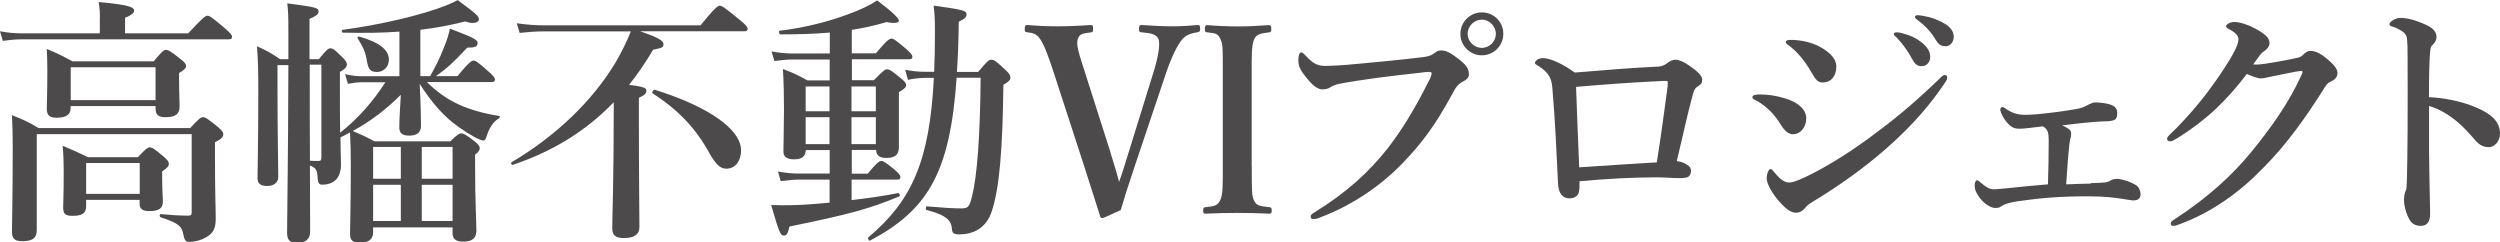
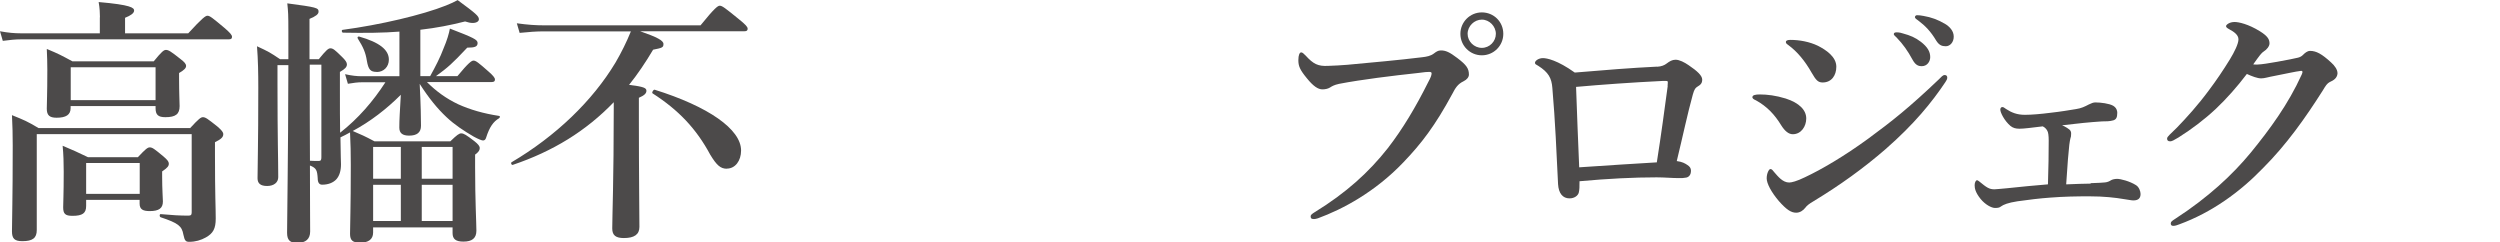
<svg xmlns="http://www.w3.org/2000/svg" id="_レイヤー_2" width="231.89" height="22.49" viewBox="0 0 231.89 22.49">
  <g id="_レイヤー_1-2">
    <path d="M9.27,1.61c0-.36-.02-.86-.12-1.42,3,.26,3.29.53,3.29.79,0,.24-.31.46-.84.67v1.44h5.86c1.32-1.44,1.61-1.63,1.78-1.63.22,0,.46.19,1.58,1.13.5.43.7.65.7.82s-.07.24-.31.24H1.94c-.5,0-1.01.05-1.68.14l-.26-.89c.77.14,1.34.19,1.92.19h7.34v-1.49ZM17.62,11.9c.82-.89,1.01-1.03,1.2-1.03.24,0,.43.14,1.34.86.41.36.55.53.55.72,0,.26-.19.46-.77.74v1.18c0,3.84.07,4.78.07,5.9,0,.94-.24,1.37-.91,1.75-.46.26-.98.41-1.54.41-.31,0-.43-.07-.55-.67-.14-.79-.46-1.06-2.11-1.61-.12-.05-.12-.29,0-.29,1.1.1,1.78.14,2.57.14.24,0,.31-.07.31-.31v-7.25H3.41v8.9c0,.74-.38,1.03-1.34,1.03-.72,0-.96-.24-.96-.91,0-1.32.07-2.64.07-7.97,0-.94-.02-1.87-.07-2.81,1.18.48,1.37.55,2.47,1.2h14.04ZM6.55,9.84v.19c0,.62-.43.89-1.3.89-.65,0-.91-.22-.91-.84s.05-1.2.05-3.6c0-.65-.02-1.3-.05-1.94,1.15.48,1.32.58,2.38,1.15h7.54c.74-.91.94-1.06,1.13-1.06.24,0,.46.14,1.32.82.41.31.55.48.55.67s-.17.38-.65.65v.5c0,1.34.05,2.28.05,2.57,0,.74-.36,1.03-1.32,1.03-.67,0-.91-.22-.91-.84v-.19h-7.87ZM7.99,18.53v.58c0,.67-.34.91-1.27.91-.67,0-.86-.19-.86-.79,0-.53.05-1.08.05-3.29,0-.79-.02-1.61-.1-2.42,1.08.46,1.25.53,2.35,1.06h4.63c.72-.77.91-.91,1.1-.91.24,0,.43.14,1.27.84.36.31.5.48.5.67,0,.22-.12.38-.62.72v.46c0,1.22.07,2.06.07,2.33,0,.62-.36.89-1.22.89-.65,0-.94-.17-.94-.7v-.34h-4.97ZM14.43,6.24h-7.87v3.05h7.87v-3.05ZM12.96,15.12h-4.97v2.86h4.97v-2.86Z" style="fill:#4c4a4a;" />
    <path d="M37.08,2.93c-1.51.12-3.22.14-5.26.1-.12,0-.17-.24-.05-.26,3.48-.46,7.42-1.39,9.6-2.26.43-.17.79-.34,1.08-.5,1.73,1.27,1.97,1.49,1.97,1.78,0,.19-.22.34-.58.34-.19,0-.43-.05-.7-.14-1.34.34-2.66.6-4.15.77v4.3h.91c.48-.86.94-1.75,1.25-2.59.31-.72.5-1.37.58-1.82,2.23.86,2.57,1.03,2.57,1.34,0,.34-.26.43-.96.43-1.42,1.51-1.78,1.82-2.9,2.64h1.99c1.03-1.25,1.32-1.44,1.49-1.44.22,0,.46.19,1.39,1.01.41.36.6.58.6.74s-.07.24-.31.24h-6c.86.86,1.8,1.54,2.9,2.06,1.1.5,2.35.86,3.79,1.08.12.02.1.14,0,.22-.53.31-.89.82-1.2,1.8-.05.17-.14.26-.29.26-.12,0-.46-.14-.86-.36-.91-.53-1.78-1.1-2.54-1.82-.82-.77-1.61-1.73-2.47-3.07.1,1.87.12,3.34.12,3.89,0,.62-.38.91-1.1.91-.6,0-.91-.22-.91-.74,0-.79.05-1.42.14-3.05-1.32,1.32-2.81,2.47-4.46,3.36.84.36,1.08.46,2.02.96h7.03c.62-.6.82-.74,1.01-.74.24,0,.46.14,1.22.72.36.29.5.46.5.65s-.1.36-.43.6v1.18c0,3.07.12,5.18.12,5.88s-.41,1.01-1.2,1.01c-.72,0-1.01-.24-1.01-.79v-.53h-7.37v.48c0,.62-.43.94-1.2.94-.7,0-.94-.22-.94-.82,0-1.06.07-2.14.07-6.41,0-.98-.02-1.99-.07-3-.29.17-.58.31-.89.46.02,1.85.05,2.28.05,2.5,0,.6-.14,1.06-.43,1.39-.29.31-.74.5-1.32.5-.26,0-.41-.19-.41-.6-.05-.74-.12-.94-.72-1.18,0,3,.02,5.09.02,6.12,0,.7-.41,1.06-1.2,1.06-.67,0-.94-.26-.94-.94,0-1.68.1-6.41.12-15.55h-1.01v1.7c0,5.23.07,6.96.07,8.69,0,.5-.41.82-1.03.82s-.89-.24-.89-.72c0-1.39.07-2.81.07-8.42,0-1.27-.02-2.54-.12-3.82,1.08.5,1.22.58,2.14,1.2h.77v-2.52c0-1.66-.02-1.9-.1-2.66,2.71.36,2.9.41,2.9.77,0,.24-.26.43-.84.67v3.74h.86c.7-.86.89-1.01,1.08-1.01.24,0,.41.14,1.1.82.29.29.43.48.43.67,0,.24-.17.43-.65.7v1.42c0,1.85,0,3.22.02,4.22,1.68-1.32,3.05-2.9,4.2-4.68h-2.16c-.41,0-.79.05-1.32.14l-.26-.89c.62.14,1.08.19,1.54.19h3.5V2.93ZM28.73,6c0,2.98,0,5.93.02,8.91.31.02.58.02.82.02.19,0,.24-.1.24-.34V6h-1.08ZM34.94,6.67c-.58,0-.77-.22-.91-1.03-.12-.77-.34-1.27-.84-2.06-.07-.1,0-.22.12-.19,1.87.53,2.76,1.22,2.76,2.14,0,.67-.48,1.15-1.13,1.15ZM34.61,13.63v2.95h2.57v-2.95h-2.57ZM37.18,20.5v-3.36h-2.57v3.36h2.57ZM41.98,13.63h-2.86v2.95h2.86v-2.95ZM41.98,17.14h-2.86v3.36h2.86v-3.36Z" style="fill:#4c4a4a;" />
    <path d="M59.38,2.9c1.58.55,2.16.86,2.16,1.18s-.1.36-.96.53c-.7,1.18-1.44,2.28-2.23,3.26,1.37.17,1.61.29,1.61.55,0,.24-.19.43-.7.65v1.97c0,5.23.05,8.83.05,10.01,0,.7-.48,1.03-1.44,1.03-.74,0-1.08-.24-1.08-.89,0-1.1.14-4.46.14-11.21v-.5c-2.59,2.69-5.66,4.56-9.36,5.81-.12.05-.22-.17-.12-.24,4.1-2.42,7.51-5.69,9.65-9.26.55-.94,1.03-1.92,1.42-2.88h-8.09c-.67,0-1.34.05-2.23.14l-.26-.89c1.01.14,1.75.19,2.52.19h14.52c1.32-1.63,1.61-1.82,1.78-1.82.22,0,.48.19,1.8,1.27.6.48.79.7.79.86s-.07.24-.31.24h-9.65ZM67.42,15.65c-.58,0-.94-.31-1.54-1.3-1.3-2.42-2.95-4.15-5.35-5.69-.1-.07.07-.36.19-.34,4.99,1.56,8.02,3.67,8.02,5.64,0,.96-.55,1.68-1.32,1.68Z" style="fill:#4c4a4a;" />
-     <path d="M78.98,16.11h1.51c.79-.98,1.08-1.18,1.25-1.18.22,0,.48.19,1.25.82.34.29.53.5.53.67s-.07.24-.31.24h-4.22v1.9c1.46-.17,2.98-.38,4.32-.65.12-.02.22.26.1.31-2.78,1.15-4.63,1.66-10.18,2.79-.14.62-.26.84-.5.84-.34,0-.43-.19-1.2-2.83,1.44.05,2.52,0,3.31-.05.67-.05,1.37-.1,2.11-.17v-2.14h-2.78c-.53,0-1.06.05-1.75.14l-.26-.89c.77.14,1.37.19,1.94.19h2.86v-2.18h-2.21c-.05.62-.38.86-1.1.86-.46,0-.98-.12-.98-.7,0-1.08.05-2.57.05-3.91,0-1.25-.02-2.5-.1-3.77,1.06.41,1.22.48,2.28,1.06h2.06v-1.94h-3.43c-.5,0-1.03.05-1.7.14l-.26-.89c.77.14,1.32.19,1.9.19h3.5v-1.94c-1.34.12-2.83.17-4.58.17-.12,0-.19-.31-.07-.34,2.23-.26,4.54-.84,6.38-1.54,1.06-.38,1.99-.82,2.66-1.27,1.42,1.06,2.02,1.66,2.02,1.87s-.34.29-1.15.14c-1.06.31-2.11.55-3.22.72v2.18h2.23c.98-1.18,1.27-1.37,1.44-1.37.22,0,.46.19,1.37.96.38.34.58.55.58.72s-.07.24-.31.24h-5.3v1.94h2.04c.84-.86,1.03-1.01,1.22-1.01.24,0,.43.14,1.27.82.36.29.5.46.5.65s-.17.36-.67.65v5.09c0,.7-.36,1.01-1.15,1.01-.65,0-.94-.22-.96-.74h-2.26v2.18ZM76.94,10.32v-2.3h-2.21v2.3h2.21ZM76.94,13.37v-2.5h-2.21v2.5h2.21ZM81.24,10.32v-2.3h-2.26v2.3h2.26ZM81.24,13.37v-2.5h-2.26v2.5h2.26ZM88.73,7.22c-.6,8.78-2.66,12.26-8.04,15.1-.1.05-.24-.24-.14-.31,4.03-3.38,5.69-7.1,6.07-14.79h-.65c-.6,0-1.3.07-1.75.19l-.26-.94c.58.12,1.2.19,1.9.19h.79c.05-1.15.07-2.4.07-3.74,0-1.1-.02-1.54-.12-2.4,2.74.38,3.05.46,3.05.82,0,.26-.19.43-.72.67-.02,1.7-.07,3.24-.17,4.66h1.97c.86-1.01.98-1.13,1.22-1.13s.46.14,1.27.91c.38.34.5.53.5.72,0,.26-.1.36-.65.7-.07,5.79-.34,9.72-1.15,11.93-.29.74-.74,1.25-1.34,1.58-.43.22-.94.36-1.58.36-.53,0-.67-.1-.7-.48-.05-.77-.46-1.3-2.35-1.78-.12-.02-.1-.34.02-.34,1.63.14,2.5.19,3.17.19s.77-.12,1.03-1.15c.46-1.87.74-5.42.79-10.97h-2.23Z" style="fill:#4c4a4a;" />
-     <path d="M103.01,14.18c.48,1.54.6,1.94.79,2.69.29-.77.41-1.22.89-2.74l2.3-7.42c.38-1.2.67-2.59.46-3.1-.24-.53-.91-.53-1.61-.62-.14-.02-.19-.05-.19-.29,0-.31.05-.38.22-.38,1.03.07,2.02.12,2.95.12s1.7-.07,2.26-.12c.19,0,.24.05.24.36,0,.22-.07.29-.26.31-.58.1-1.01.24-1.37.62-.48.55-1.03,1.7-1.51,3.1l-2.9,8.62c-.79,2.35-.96,2.93-1.32,4.15-1.49.7-1.61.74-1.73.74s-.17-.07-.19-.19c-.46-1.44-.86-2.71-1.49-4.66l-2.81-8.64c-.5-1.54-.91-2.62-1.27-3.12-.31-.46-.62-.55-1.2-.62-.17-.02-.22-.05-.22-.29,0-.31.05-.38.22-.38.94.07,1.7.12,2.76.12.96,0,2.23-.05,3.14-.12.19,0,.22.07.22.34s-.02.31-.17.34c-.77.1-1.08.12-1.25.62-.19.58.17,1.51.67,3.1l2.38,7.46ZM116.11,15.43c0,2.42,0,2.74.22,3.19.24.5.6.5,1.44.6.14.02.19.07.19.31s-.05.29-.24.29c-1.03-.05-1.85-.07-2.88-.07s-2.14.02-3.02.07c-.17,0-.22-.05-.22-.29s.05-.29.19-.31c.82-.1,1.08-.1,1.37-.6.29-.53.26-1.56.26-3.19V6.72c0-2.28.02-2.57-.22-3.1s-.46-.53-1.22-.62c-.17-.02-.22-.05-.22-.29,0-.31.05-.38.24-.38.82.07,1.8.12,2.78.12,1.06,0,2.04-.05,2.9-.12.19,0,.24.07.24.38,0,.24-.05.26-.19.29-.72.1-1.15.12-1.39.62-.26.55-.24,1.61-.24,3.1v8.71Z" style="fill:#4c4a4a;" />
    <path d="M124.2,7.78c-.46.1-.65.22-.84.34s-.46.17-.7.17c-.41,0-.86-.31-1.44-1.03-.65-.79-.79-1.13-.79-1.68,0-.48.12-.72.26-.72.12,0,.22.1.41.29.72.79,1.15,1.01,2.09.96.6-.02,1.18-.05,1.78-.1,2.35-.22,4.75-.43,6.94-.7.43-.05.79-.12,1.08-.34.22-.17.41-.29.62-.29.48-.02.86.17,1.56.7.86.65,1.08.98,1.08,1.54,0,.22-.17.46-.5.62-.55.26-.77.65-1.03,1.15-1.61,2.98-2.88,4.63-4.56,6.38-2.62,2.74-5.62,4.34-7.92,5.18-.14.05-.29.07-.36.07-.22,0-.31-.05-.31-.26,0-.12.12-.22.38-.38,2.9-1.78,5.02-3.7,6.79-5.95,1.39-1.8,2.59-3.82,3.74-6.12.22-.41.31-.62.31-.82,0-.1-.12-.12-.24-.12s-.48.02-1.01.1c-2.4.26-5.21.6-7.34,1.01ZM139.44,3.14c0,1.1-.89,1.99-1.99,1.99s-1.99-.89-1.99-1.99.89-1.99,1.99-1.99,1.99.86,1.99,1.99ZM136.13,3.14c0,.7.6,1.3,1.32,1.3s1.3-.6,1.3-1.3-.6-1.32-1.3-1.32-1.32.6-1.32,1.32Z" style="fill:#4c4a4a;" />
    <path d="M153.72,6.19c.38-.02.67-.14.86-.29.29-.22.53-.36.84-.36.36,0,.82.24,1.2.5.82.55,1.27.98,1.27,1.34,0,.34-.14.48-.46.67-.14.1-.26.17-.41.72-.5,1.8-.91,3.79-1.49,6.17.53.07.77.22.98.36.22.14.34.29.34.55s-.12.55-.43.62c-.24.05-.41.05-.7.05-.65,0-1.3-.07-2.06-.07-2.14,0-4.49.12-7.15.36,0,.55,0,.74-.07,1.06-.07.26-.38.53-.86.53-.62,0-1.01-.46-1.06-1.32-.14-2.86-.26-5.83-.53-8.93-.07-.91-.36-1.44-1.3-2.04-.22-.14-.31-.14-.31-.29,0-.17.31-.43.74-.43.36,0,1.34.19,2.95,1.34,2.86-.24,5.18-.43,7.63-.55ZM154.68,7.99c.02-.24.02-.29.02-.36,0-.1-.05-.12-.14-.12h-.38c-2.88.14-5.62.34-7.99.55.1,2.52.17,4.94.29,7.46,2.93-.19,5.02-.34,7.2-.46.41-2.59.72-4.94,1.01-7.08Z" style="fill:#4c4a4a;" />
    <path d="M162.55,9c0-.17.26-.24.67-.24.72,0,1.51.1,2.42.38,1.27.41,1.9,1.08,1.9,1.85,0,.72-.46,1.46-1.25,1.46-.36,0-.72-.26-1.08-.84-.6-.98-1.3-1.73-2.33-2.3-.24-.1-.34-.19-.34-.31ZM166.61,19.73c-.48,0-.91-.29-1.61-1.08-.7-.82-1.13-1.63-1.13-2.11s.22-.86.34-.86c.17,0,.22.14.36.29.36.41.79.96,1.39.96.22,0,.7-.12,1.44-.48,1.58-.74,3.67-1.97,5.88-3.58,2.26-1.66,3.82-2.9,6.55-5.5.24-.24.38-.41.55-.41s.24.1.24.24-.07.26-.17.41c-1.25,1.87-2.88,3.89-5.57,6.24-2.02,1.75-4.18,3.31-6.67,4.82-.41.24-.62.41-.74.58-.22.29-.53.48-.86.48ZM165.65,3.89c0-.1.1-.19.41-.19.86,0,1.78.17,2.57.55.74.38,1.7,1.01,1.7,1.94,0,.79-.43,1.46-1.27,1.46-.43,0-.62-.22-1.01-.89-.62-1.1-1.34-1.97-2.16-2.57-.19-.14-.24-.17-.24-.31ZM178.15,3.86c.65.5.89.94.89,1.44,0,.38-.26.84-.79.84-.26,0-.55-.07-.82-.55-.5-.91-.89-1.46-1.51-2.11-.1-.1-.26-.22-.26-.31,0-.14.12-.17.29-.17.22,0,.48.07.55.1.7.19,1.15.38,1.66.77ZM180.36,2.18c.5.29.86.7.86,1.22s-.34.89-.74.89c-.36,0-.62-.1-.89-.53-.5-.84-1.01-1.37-1.68-1.87-.1-.07-.29-.19-.29-.29,0-.12.1-.19.19-.19.14,0,.41.02.62.07.7.12,1.3.34,1.92.7Z" style="fill:#4c4a4a;" />
    <path d="M193.92,16.99c.77-.02,1.1-.05,1.34-.07.22-.02.43-.12.53-.19.1-.07.34-.14.58-.14.34,0,1.18.22,1.75.58.29.17.43.58.43.82,0,.38-.19.6-.67.6-.19,0-.48-.07-.86-.12-.82-.14-1.85-.26-3.24-.26-1.15,0-2.35.02-3.62.12-.96.07-1.97.19-3.02.34-.91.14-1.3.31-1.54.48-.12.1-.26.14-.55.14-.31,0-.89-.29-1.34-.84-.48-.6-.55-.98-.55-1.27,0-.24.1-.46.22-.46.07,0,.12.05.22.12.67.55.91.72,1.39.72.22,0,.53-.05,1.18-.1,1.42-.14,2.45-.26,3.79-.36.05-1.68.07-2.74.07-4.06,0-.48-.05-.77-.12-.89-.07-.14-.19-.31-.43-.43-1.01.12-1.73.22-2.16.22-.36,0-.6-.07-.84-.26-.58-.5-.94-1.25-.94-1.51,0-.17.1-.24.19-.24s.17.05.36.19c.48.31.98.53,1.73.53.6,0,1.46-.07,2.38-.19.91-.1,1.75-.24,2.35-.34.5-.07.84-.24,1.2-.43.24-.12.43-.19.6-.19.5,0,1.3.1,1.66.31.31.19.38.46.38.65,0,.46-.12.62-.36.7-.34.1-.7.1-1.06.1-1.1.07-2.28.19-3.7.36.14.05.26.12.46.24.36.22.38.36.38.53,0,.22-.02.34-.07.46-.02.1-.07.29-.1.58-.07.62-.17,1.75-.29,3.67.96-.05,1.56-.05,2.28-.07Z" style="fill:#4c4a4a;" />
    <path d="M216.82,6.74c0,.34-.17.62-.62.82-.38.17-.5.43-.74.82-1.63,2.57-3.38,5.04-5.54,7.2-2.18,2.26-4.78,4.13-7.78,5.23-.19.07-.36.14-.55.14-.14,0-.24-.05-.24-.22s.12-.24.41-.43c3.07-1.99,5.33-4.1,7.01-6.14,1.75-2.14,3.48-4.49,4.73-7.25.05-.12.07-.19.07-.24s-.05-.1-.12-.1c-.58.07-1.37.26-2.42.46-.67.12-.96.24-1.3.24s-.84-.19-1.32-.41c-.91,1.2-1.87,2.28-2.86,3.22-1.1,1.03-2.26,1.9-3.48,2.67-.43.26-.62.36-.77.36-.22,0-.29-.1-.29-.26,0-.19.34-.43.91-1.01.91-.94,1.97-2.11,2.98-3.48.67-.89,1.32-1.85,1.94-2.86.41-.67.79-1.44.79-1.85s-.41-.7-.86-.94c-.22-.12-.29-.19-.29-.29,0-.12.31-.38.79-.38.38,0,1.27.19,2.35.86.74.46.89.77.89,1.13,0,.26-.26.58-.53.74-.22.14-.38.36-.98,1.2.07.02.24.02.36.02.48-.02,1.06-.12,1.87-.26.98-.17,1.61-.31,1.92-.38.19-.05.34-.12.5-.29.12-.12.36-.34.62-.34.58,0,1.1.29,1.94,1.06.36.31.6.7.6.96Z" style="fill:#4c4a4a;" />
-     <path d="M229.66,9.96c1.44.6,2.23,1.34,2.23,2.42,0,.77-.55,1.27-1.03,1.27-.43,0-.86-.14-1.32-.7-.58-.67-1.13-1.27-1.73-1.75-.77-.62-1.58-1.1-2.5-1.37v4.18c0,1.01.05,3.22.1,5.81,0,.91-.41,1.13-.89,1.13-.34,0-.77-.12-1.01-.55-.38-.65-.53-1.44-.53-1.9,0-.12.05-.55.12-.7.07-.14.12-.26.12-.41.02-.31.07-.98.1-5.38.02-2.28,0-4.32,0-6.58,0-.62,0-1.7-.1-2.04-.07-.22-.26-.41-.5-.55-.36-.22-.65-.34-.84-.38-.17-.05-.24-.12-.24-.22,0-.14.17-.26.31-.36.19-.12.46-.22.67-.22.55,0,1.27.12,2.42.65.65.29.96.67.96,1.13,0,.29-.14.53-.41.77-.1.1-.14.24-.17.48-.07.67-.12,2.09-.12,4.32,1.44.07,3,.38,4.34.94Z" style="fill:#4c4a4a;" />
  </g>
</svg>